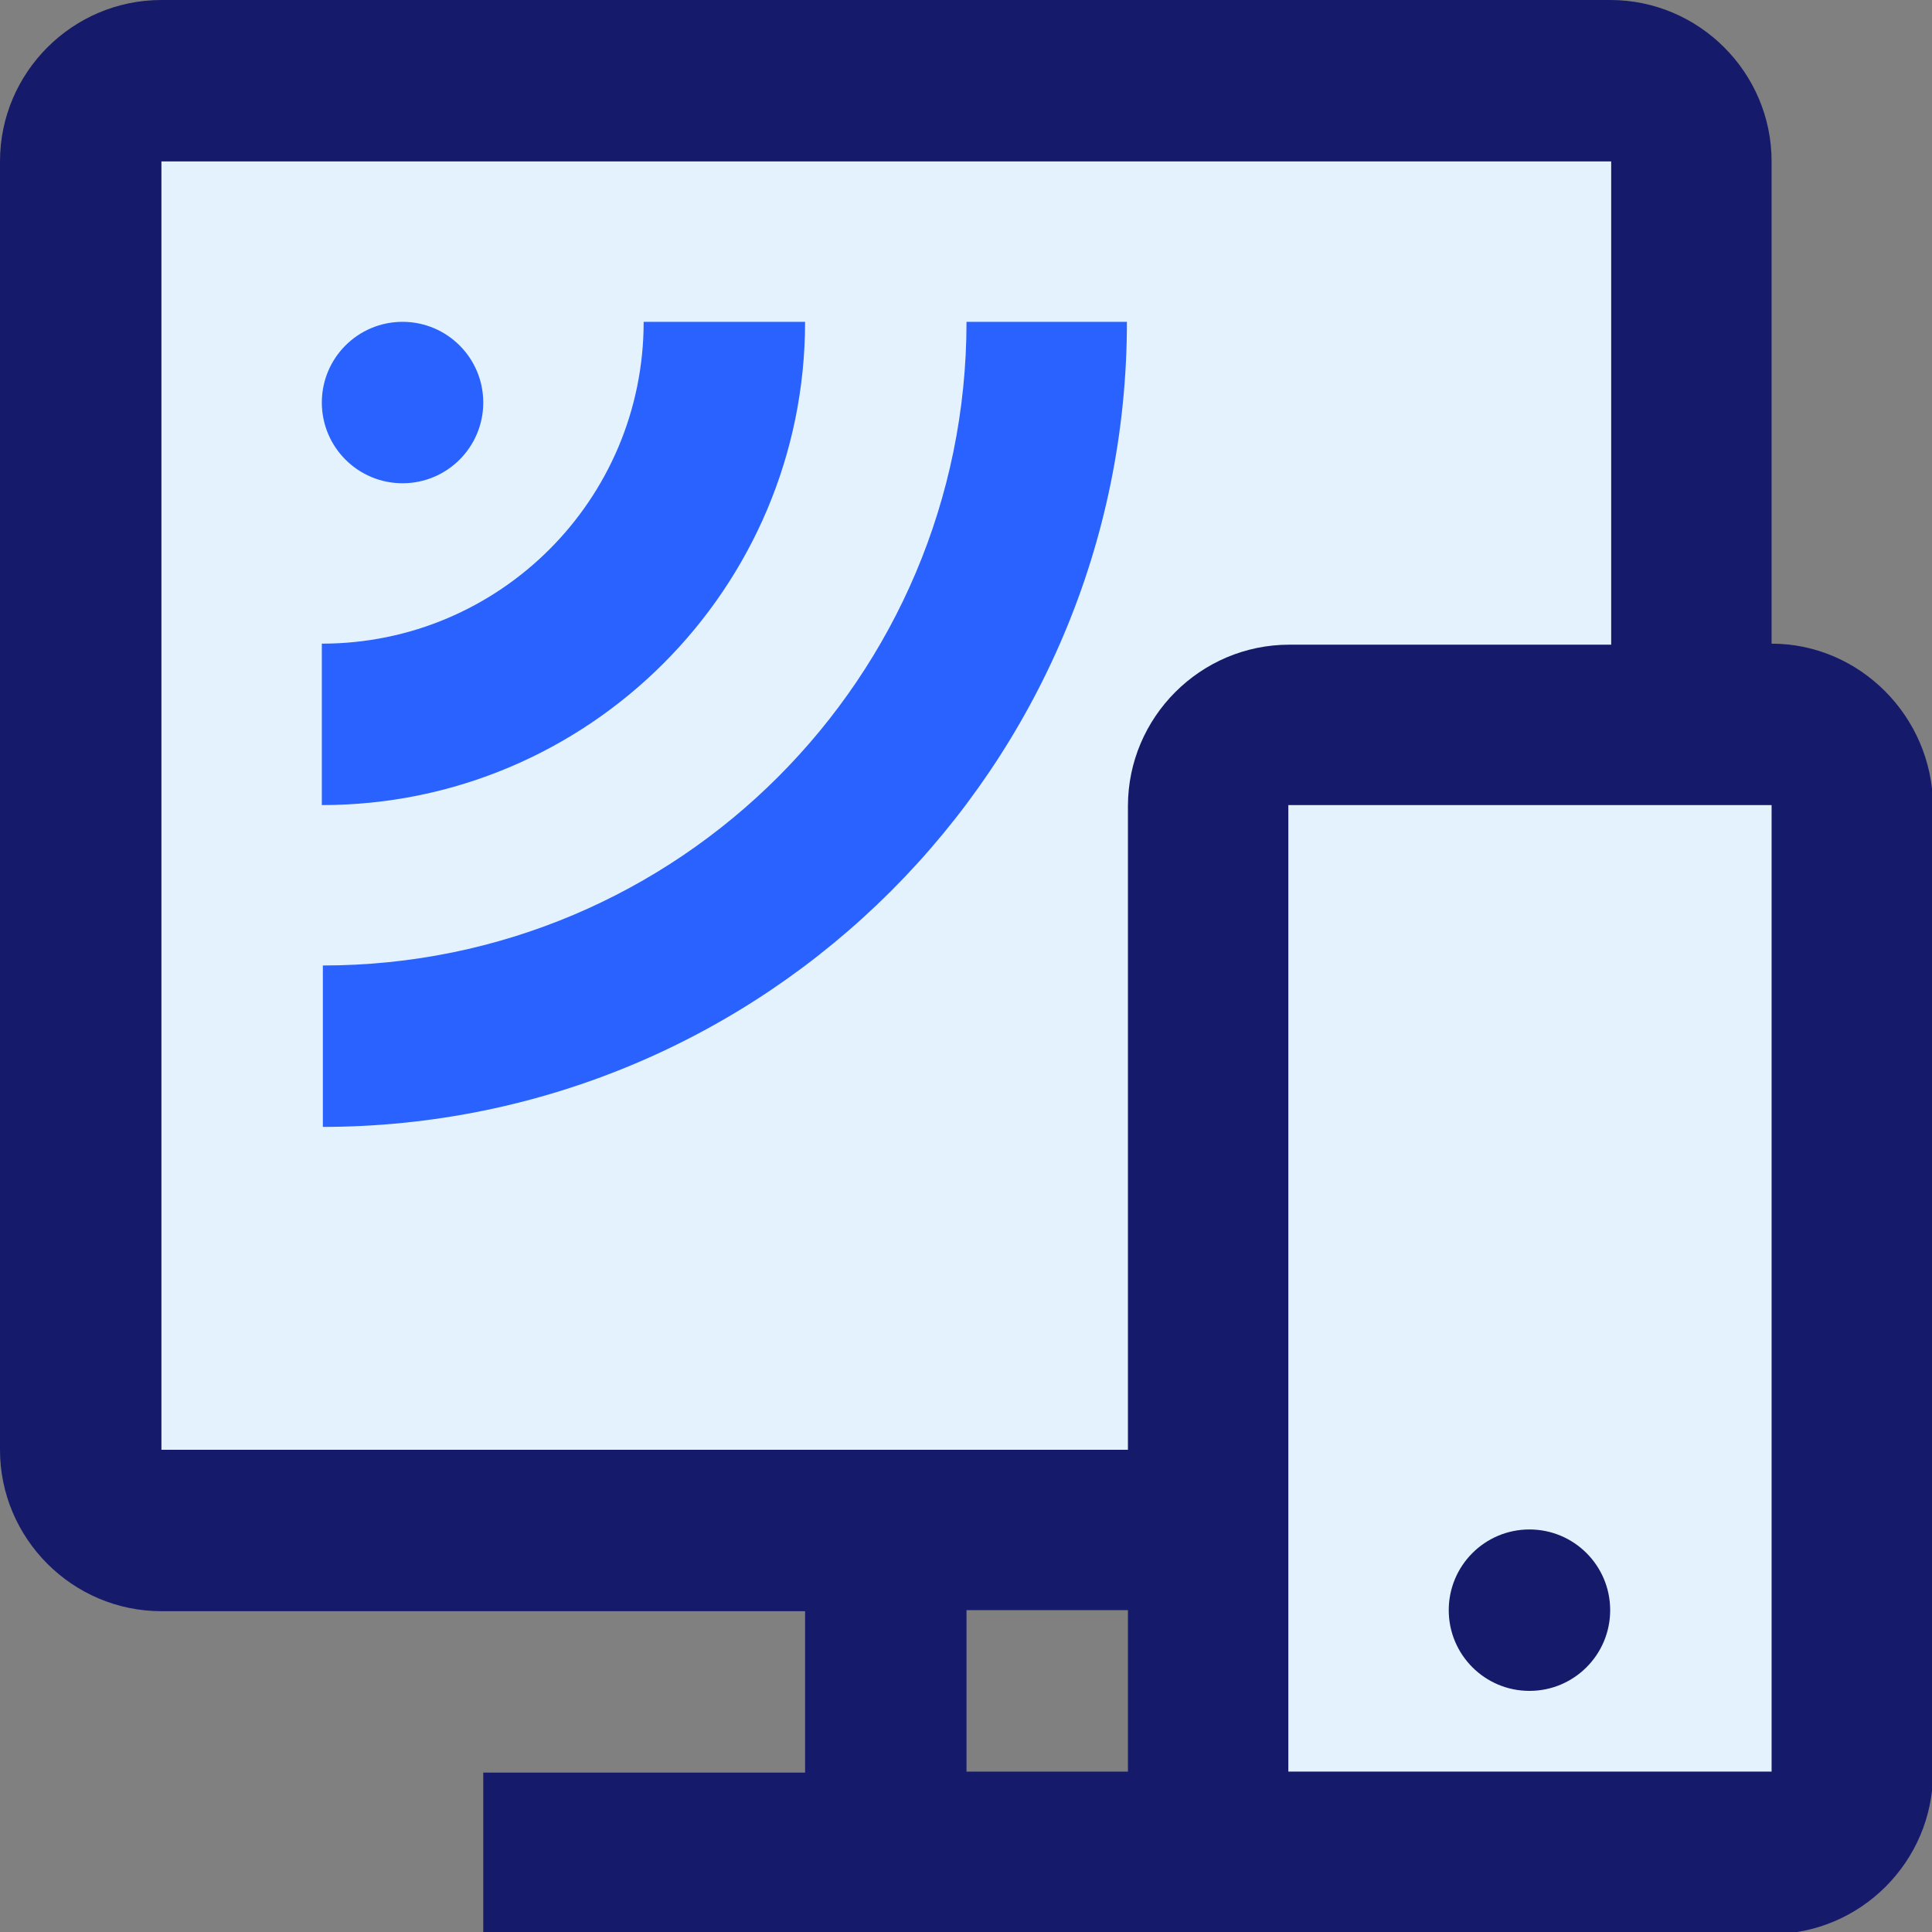
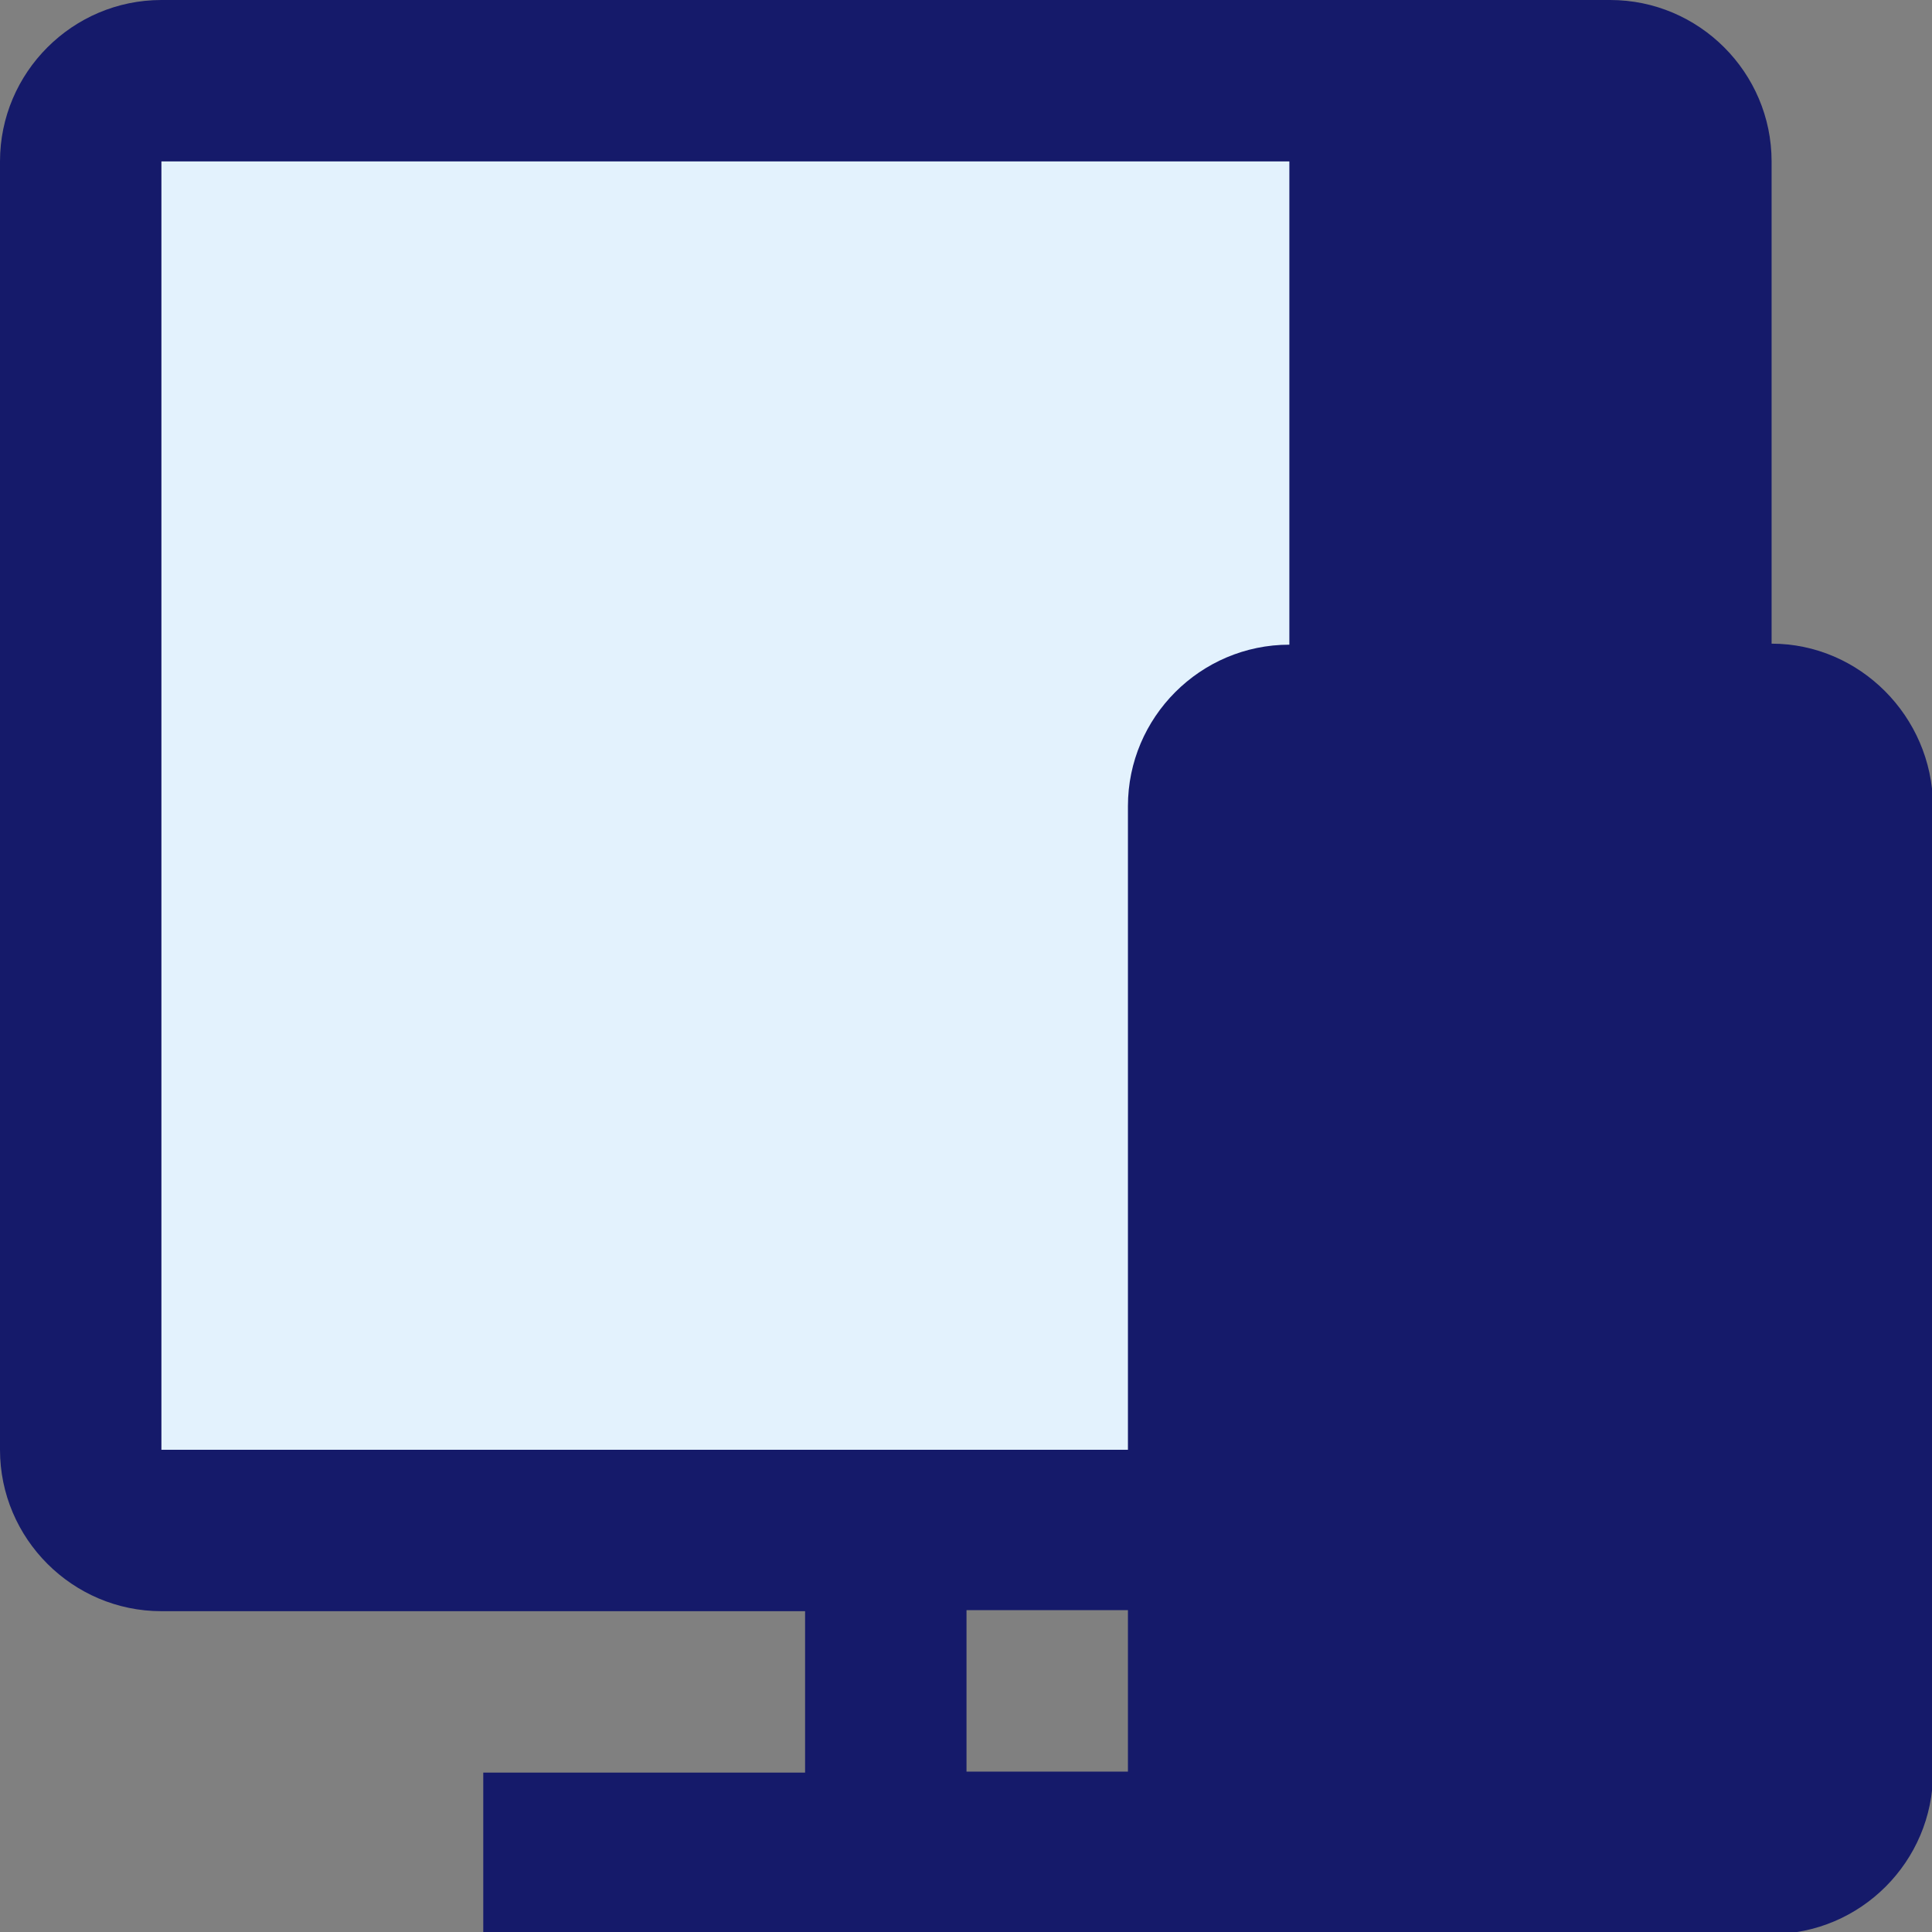
<svg xmlns="http://www.w3.org/2000/svg" version="1.1" id="Camada_1" x="0px" y="0px" viewBox="0 0 189.1 189.1" style="enable-background:new 0 0 189.1 189.1;" xml:space="preserve">
  <rect x="0" y="0" width="189.1" height="189.1" fill="#808080" stroke="none" />
  <style type="text/css"> .st0{fill:#151A6A;} .st1{fill:#E3F2FD;} .st2{fill:#2962FF;} </style>
  <g>
    <path class="st0" d="M173.4,63V15.8c0-8.7-7.1-15.8-15.8-15.8H15.8C7.1,0,0,7.1,0,15.8v126.1c0,8.7,7.1,15.8,15.8,15.8h63v15.8 H47.3v15.8h126.1c8.7,0,15.8-7.1,15.8-15.8V78.8C189.1,70.1,182,63,173.4,63z M110.3,173.4H94.6v-15.8h15.8V173.4z" />
-     <rect x="126.1" y="78.8" class="st1" width="47.3" height="94.6" />
-     <path class="st1" d="M15.8,141.9h94.6v-63c0-8.7,7.1-15.8,15.8-15.8h31.5V15.8H15.8L15.8,141.9L15.8,141.9z" />
-     <circle class="st0" cx="149.7" cy="157.6" r="7.9" />
-     <path class="st2" d="M31.5,78.8c26.1,0,47.3-21.2,47.3-47.3H63c0,17.4-14.1,31.5-31.5,31.5V78.8z" />
-     <path class="st2" d="M31.5,110.3c43.5,0,78.8-35.3,78.8-78.8H94.6c0,34.8-28.2,63-63,63V110.3z" />
-     <circle class="st2" cx="39.4" cy="39.4" r="7.9" />
+     <path class="st1" d="M15.8,141.9h94.6v-63c0-8.7,7.1-15.8,15.8-15.8V15.8H15.8L15.8,141.9L15.8,141.9z" />
  </g>
</svg>